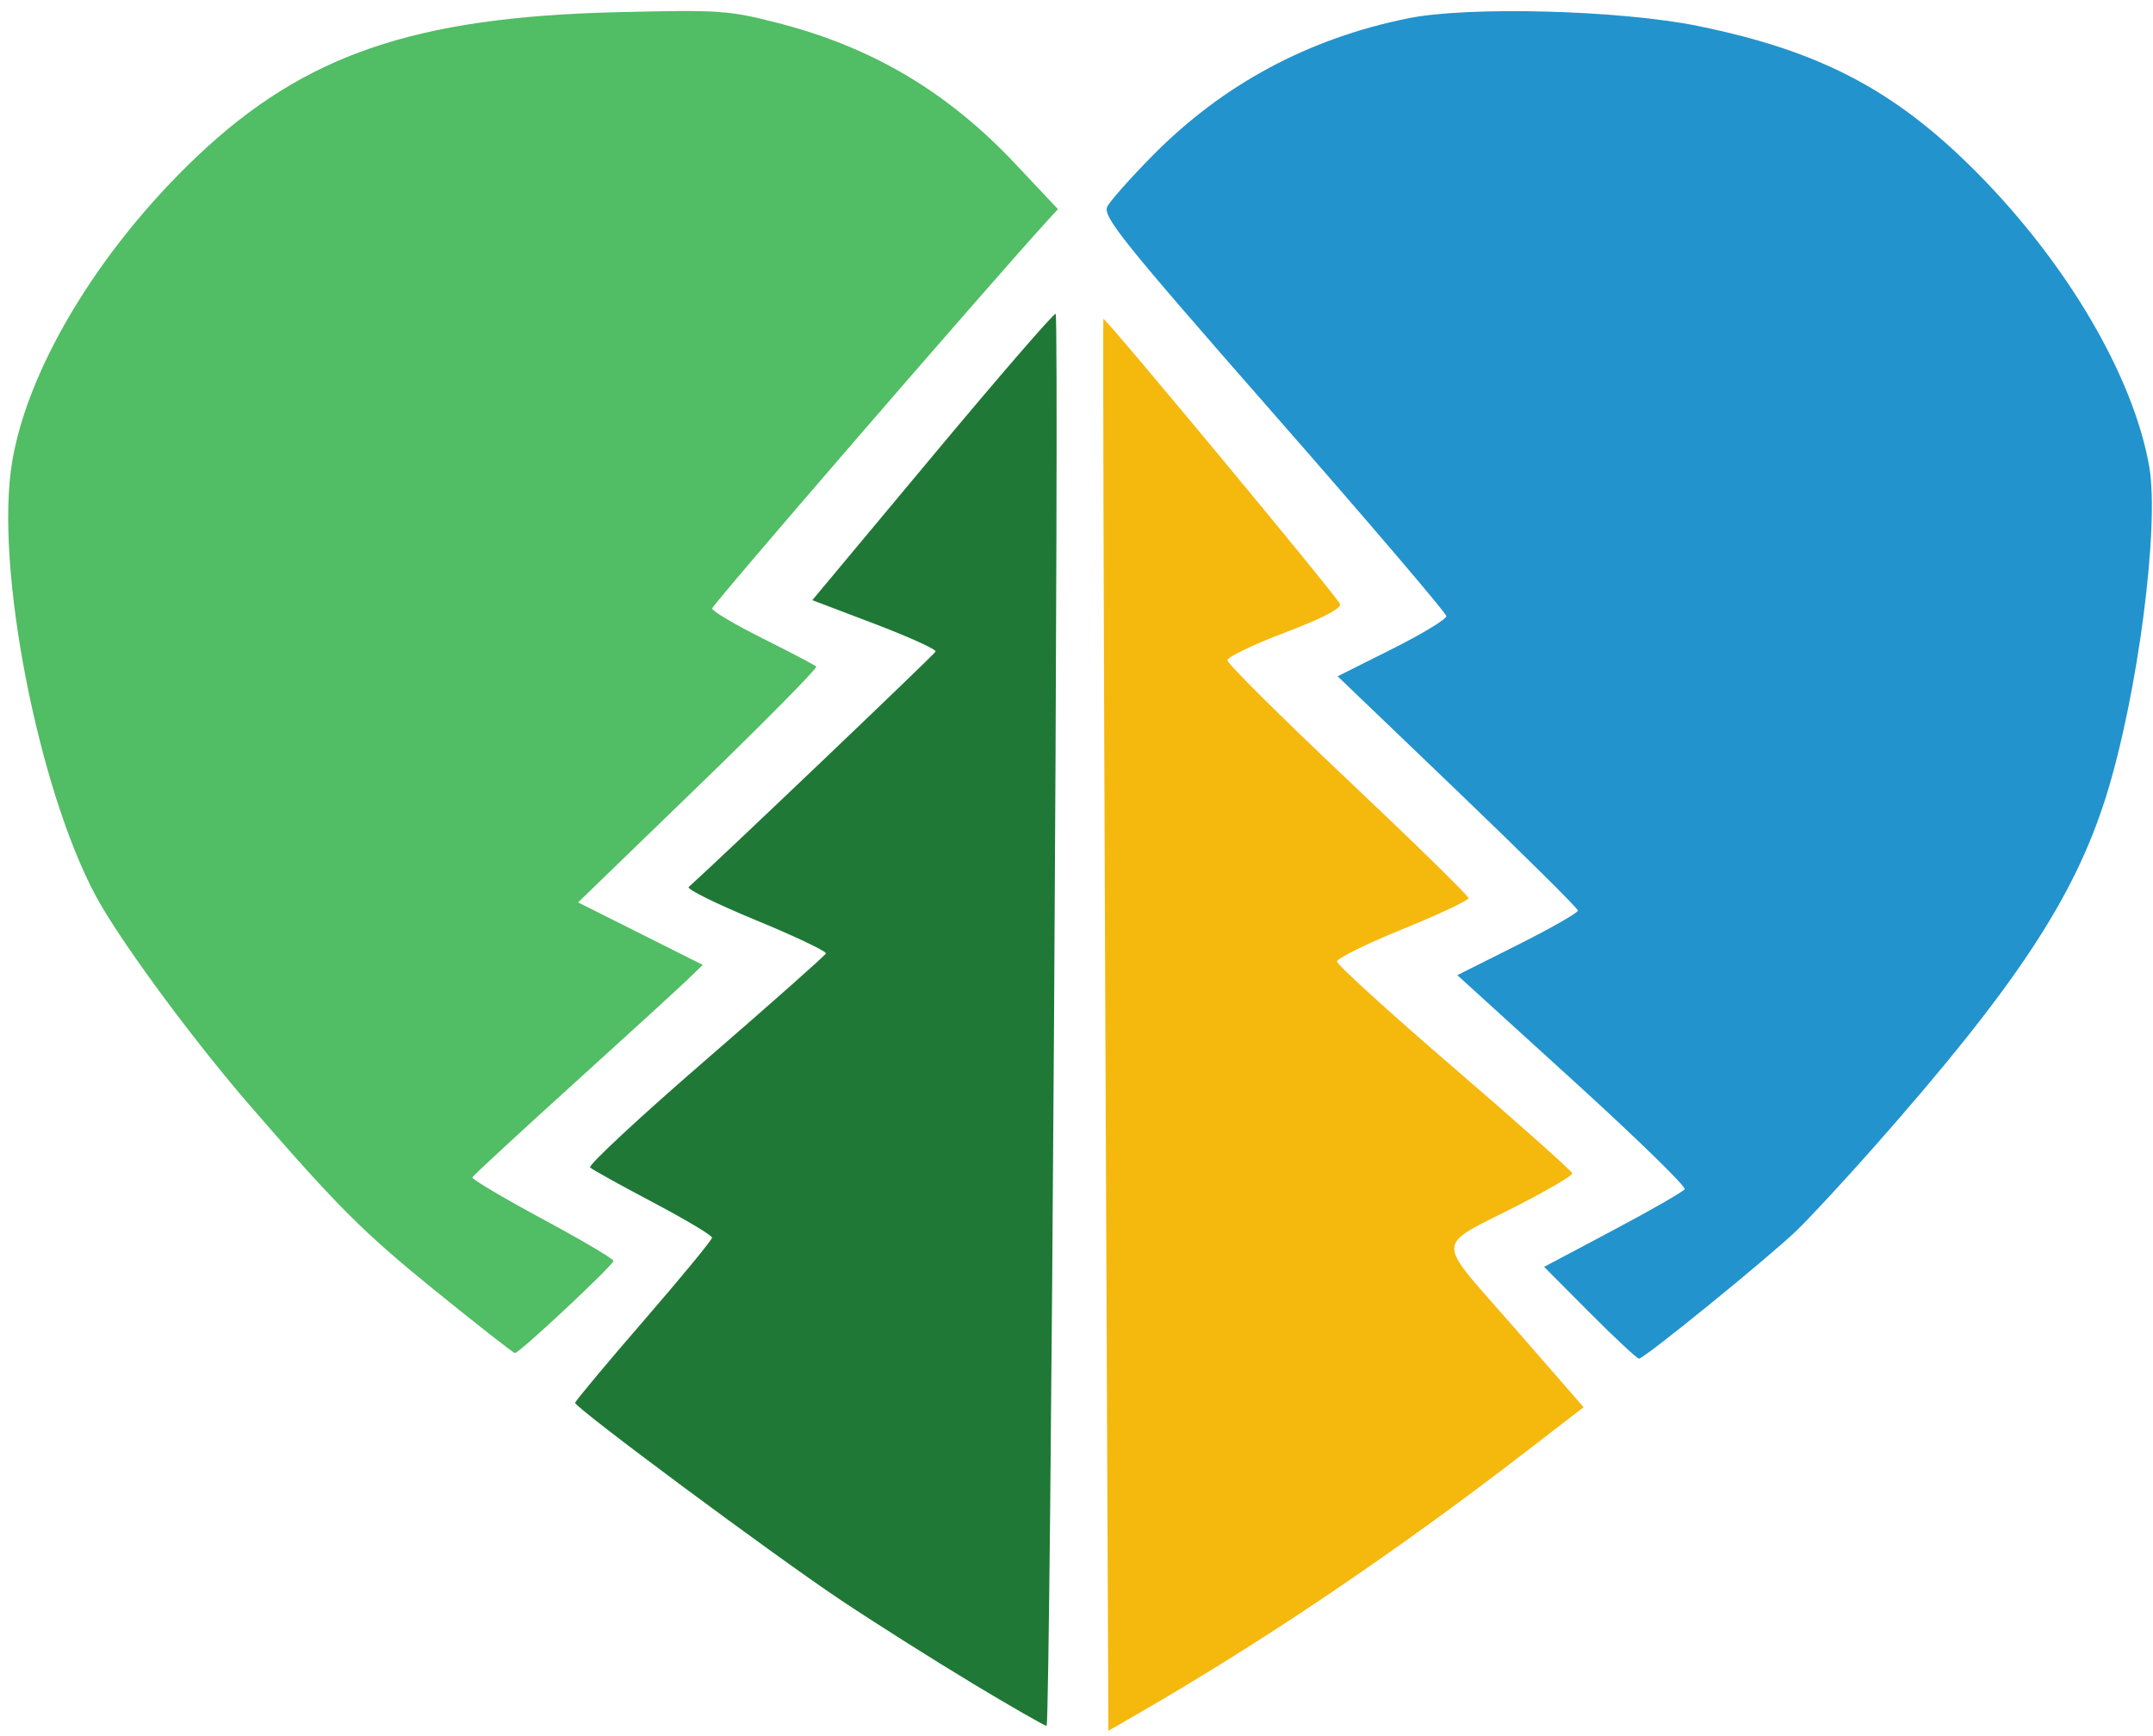
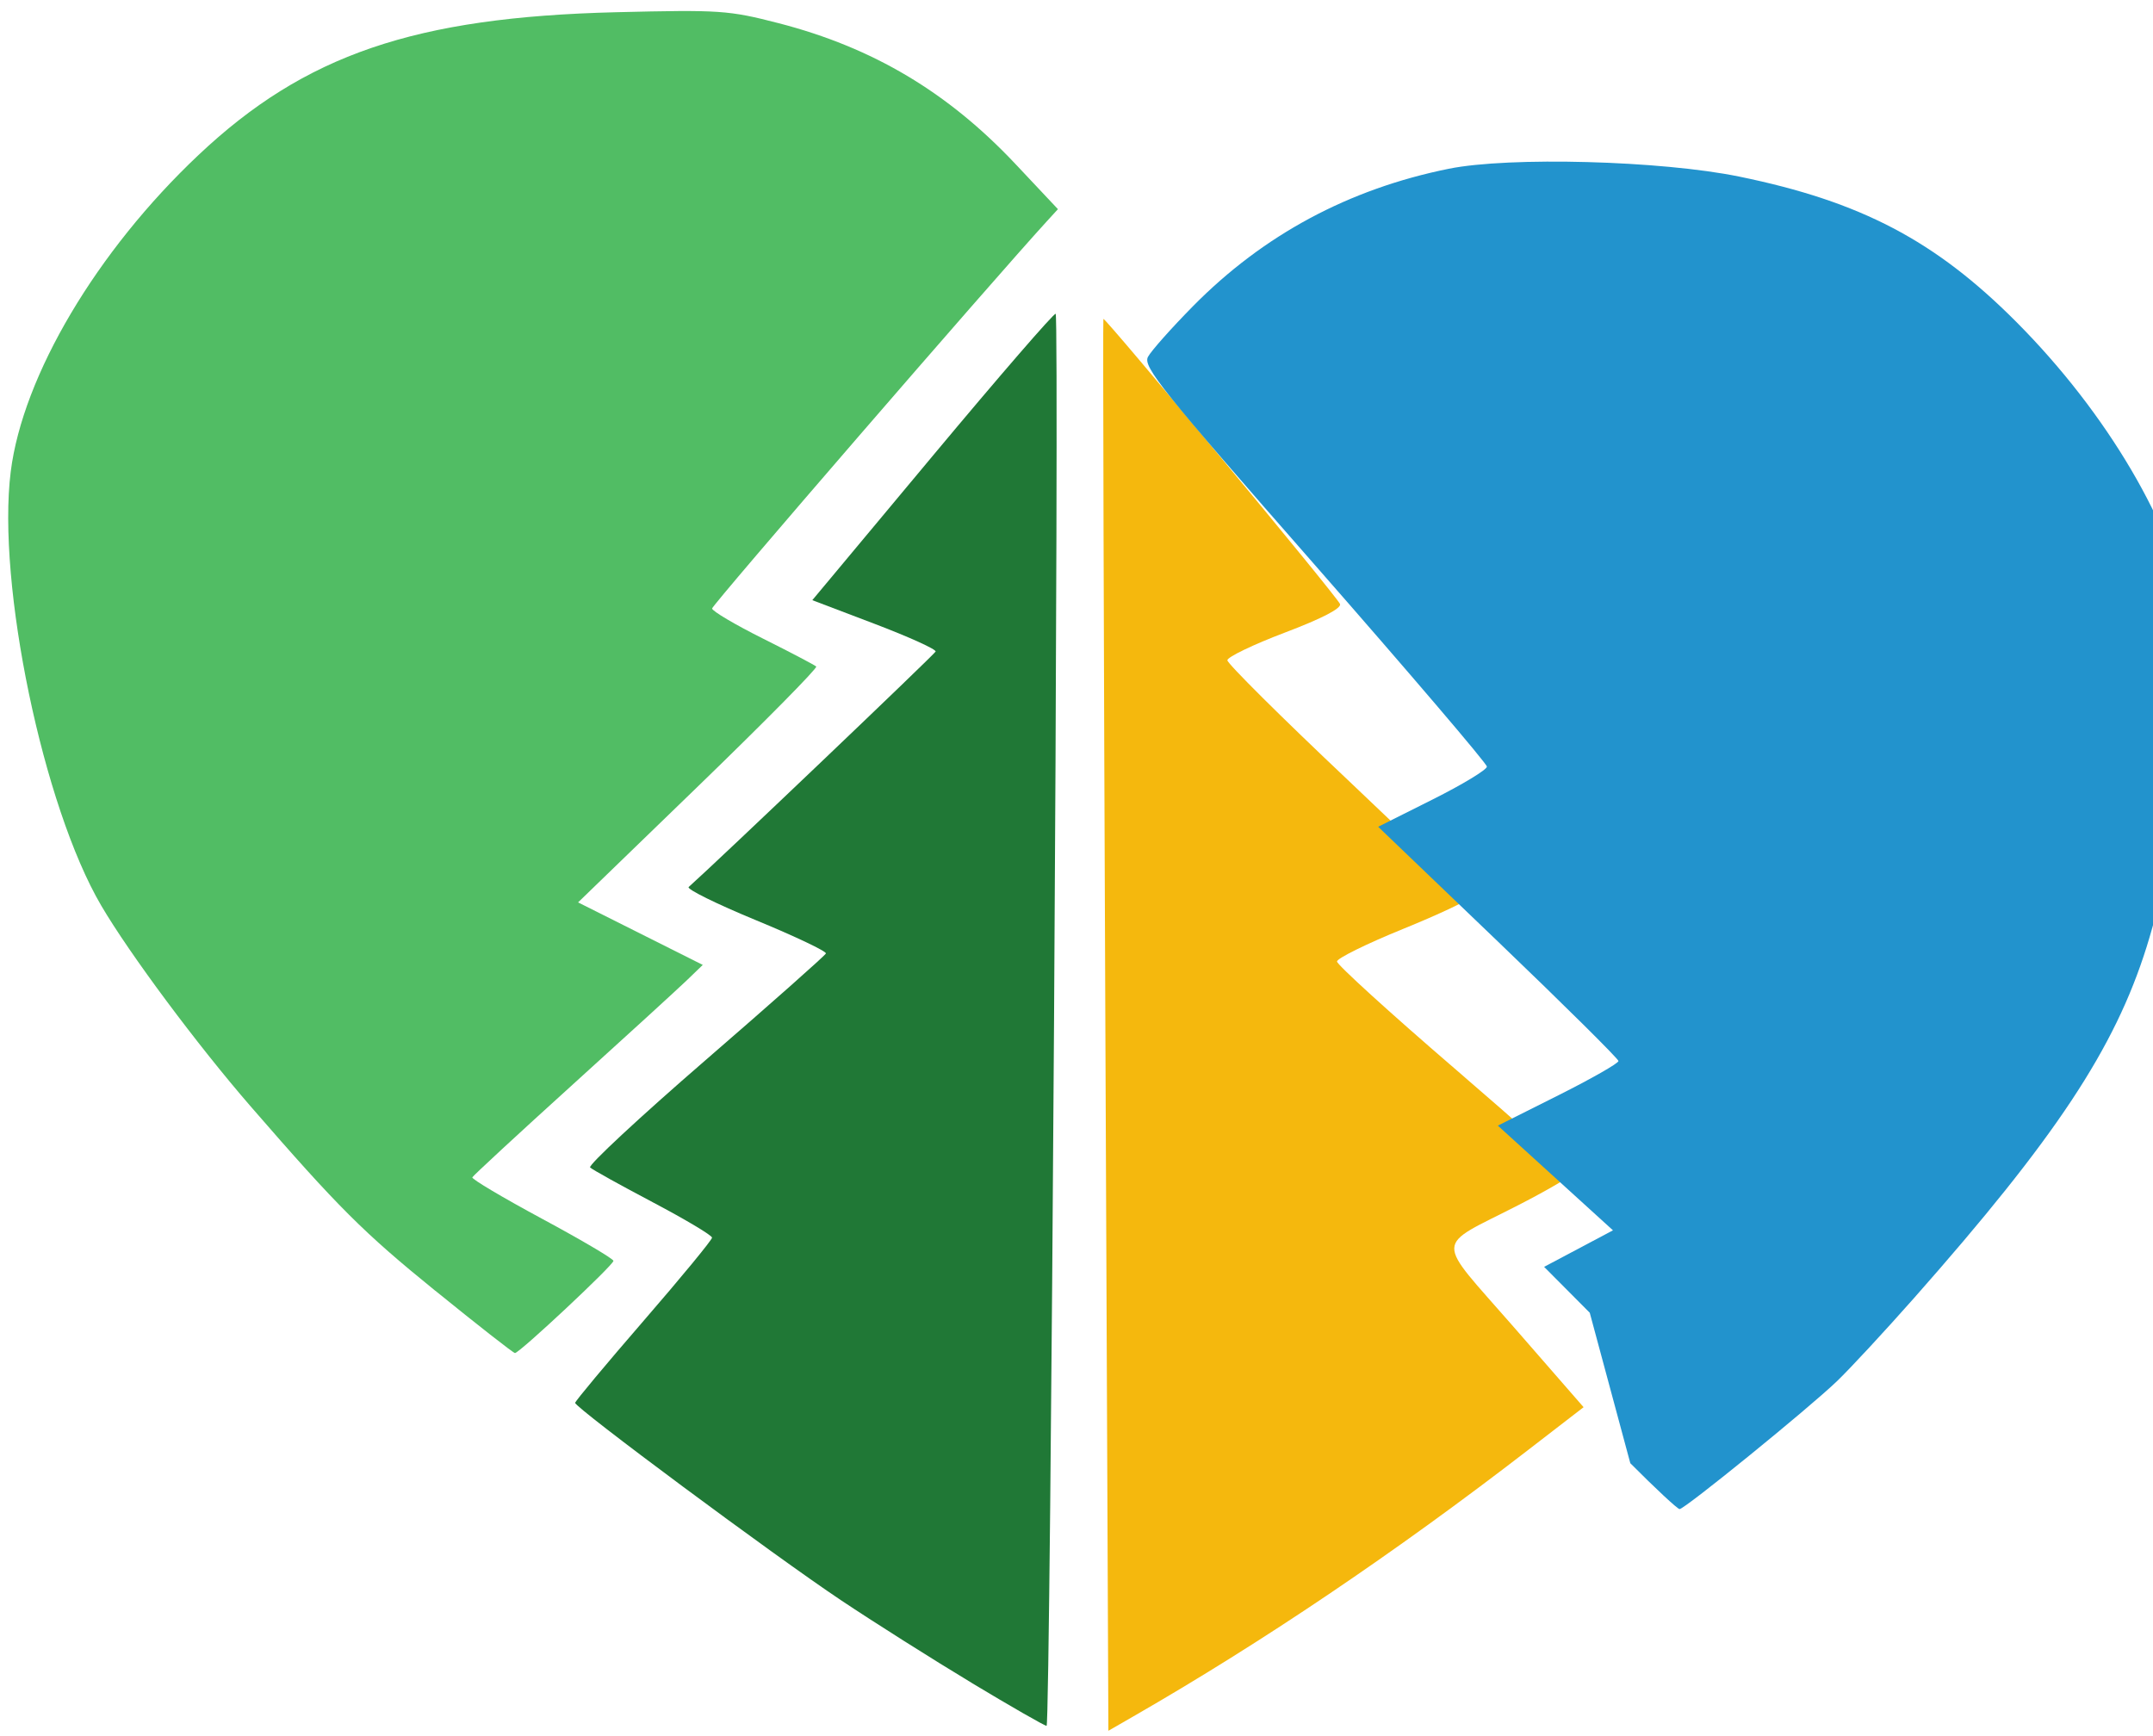
<svg xmlns="http://www.w3.org/2000/svg" xmlns:ns1="http://www.inkscape.org/namespaces/inkscape" xmlns:ns2="http://sodipodi.sourceforge.net/DTD/sodipodi-0.dtd" width="50.001mm" height="40.315mm" viewBox="0 0 50.001 40.315" version="1.1" id="svg1" ns1:version="1.4.2 (f4327f4, 2025-05-13)" ns2:docname="логитип.svg" ns1:export-filename="рисунок.png" ns1:export-xdpi="250" ns1:export-ydpi="250" xml:space="preserve">
  <defs id="defs1" />
  <g ns1:label="Слой 1" ns1:groupmode="layer" id="layer1" transform="translate(21.531,45.963)">
    <g id="g17" transform="matrix(1.419,0,0,1.419,-43.437,-77.227)">
-       <path style="fill:none;fill-opacity:1;fill-rule:evenodd;stroke:none;stroke-width:0.1;stroke-linecap:round;stroke-linejoin:round;stroke-dasharray:none;stroke-opacity:1" d="m 32.781,25.437 c 0,0 -2.06,-3.392 -6.583,-3.403 -4.523,-0.011 -6.567,1.24 -8.016,2.777 -1.449,1.537 -2.64,3.549 -2.732,5.06 -0.092,1.511 0.361,4.534 1.164,6.314 0.803,1.781 3.348,4.65 4.613,5.956 1.264,1.306 -2.597,-2.141 2.597,2.15 5.194,4.291 8.867,6.135 8.867,6.135 z" id="path11" ns2:nodetypes="czzzzzzcc" />
      <path style="fill:none;fill-opacity:1;fill-rule:evenodd;stroke:none;stroke-width:0.1;stroke-linecap:round;stroke-linejoin:round;stroke-dasharray:none;stroke-opacity:1" d="m 32.781,25.481 -5.643,6.449 1.881,0.94 -3.986,3.851 2.06,1.03 -3.851,3.493 2.418,1.299 -1.791,1.747" id="path12" />
      <path style="fill:none;fill-opacity:1;fill-rule:evenodd;stroke:none;stroke-width:0.1;stroke-linecap:round;stroke-linejoin:round;stroke-dasharray:none;stroke-opacity:1" d="m 32.736,26.78 -4.21,5.06 2.06,0.806 -4.165,3.941 2.373,0.985 -4.03,3.493 2.194,1.164 -2.284,2.642" id="path13" />
      <path style="fill:none;fill-opacity:1;fill-rule:evenodd;stroke:none;stroke-width:0.1;stroke-linecap:round;stroke-linejoin:round;stroke-dasharray:none;stroke-opacity:1" d="m 33.333,25.456 c 0,0 2.06,-3.392 6.583,-3.403 4.523,-0.011 6.567,1.24 8.016,2.777 1.449,1.537 2.64,3.549 2.732,5.06 0.092,1.511 -0.361,4.534 -1.164,6.314 -0.803,1.781 -3.348,4.65 -4.613,5.956 -1.264,1.306 2.597,-2.141 -2.597,2.15 -5.194,4.291 -8.867,6.135 -8.867,6.135 z" id="path11-8" ns2:nodetypes="czzzzzzcc" />
      <path style="fill:none;fill-opacity:1;fill-rule:evenodd;stroke:none;stroke-width:0.1;stroke-linecap:round;stroke-linejoin:round;stroke-dasharray:none;stroke-opacity:1" d="m 33.333,25.628 5.643,6.449 -1.881,0.94 3.986,3.851 -2.06,1.03 3.851,3.493 -2.418,1.299 1.791,1.747" id="path12-6" />
      <path style="fill:none;fill-opacity:1;fill-rule:evenodd;stroke:none;stroke-width:0.1;stroke-linecap:round;stroke-linejoin:round;stroke-dasharray:none;stroke-opacity:1" d="m 33.378,26.926 4.21,5.06 -2.06,0.806 4.165,3.941 -2.373,0.985 4.03,3.493 -2.194,1.164 2.284,2.642" id="path13-5" />
      <path style="fill:#51bd64;fill-opacity:1;fill-rule:evenodd;stroke:none;stroke-width:0.128;stroke-linecap:round;stroke-linejoin:round;stroke-dasharray:none;stroke-opacity:1" d="m 85.137,162.866 c -4.457,-3.618 -5.979,-5.138 -11.395,-11.38 -3.303,-3.807 -7.487,-9.429 -9.237,-12.413 -3.585,-6.111 -6.456,-19.88 -5.587,-26.8 0.744,-5.927 5.313,-13.632 11.598,-19.559 6.568,-6.195 13.35,-8.513 25.793,-8.818 6.416,-0.157 6.942,-0.121 10.048,0.681 5.807,1.501 10.437,4.256 14.616,8.698 l 2.62,2.785 -0.655,0.716 c -3.448,3.769 -20.704,23.729 -20.704,23.949 0,0.158 1.409,0.992 3.131,1.853 1.722,0.861 3.207,1.641 3.301,1.732 0.093,0.091 -3.178,3.407 -7.269,7.367 l -7.439,7.201 3.85,1.931 3.85,1.931 -0.981,0.946 c -0.54,0.521 -3.723,3.43 -7.074,6.465 -3.351,3.035 -6.131,5.606 -6.178,5.711 -0.046,0.106 1.896,1.259 4.316,2.562 2.42,1.303 4.4,2.471 4.4,2.596 2.57e-4,0.26 -5.81,5.7 -6.082,5.694 -0.099,-0.002 -2.313,-1.734 -4.919,-3.85 z" id="path14" transform="scale(0.265)" />
      <path style="fill:#207836;fill-opacity:1;fill-rule:evenodd;stroke:none;stroke-width:0.128;stroke-linecap:round;stroke-linejoin:round;stroke-dasharray:none;stroke-opacity:1" d="m 118.292,187.101 c -2.41,-1.45 -6.057,-3.757 -8.105,-5.125 -4.156,-2.777 -16.422,-11.886 -16.411,-12.186 0.004,-0.106 1.908,-2.388 4.231,-5.071 2.323,-2.683 4.224,-4.993 4.224,-5.133 0,-0.14 -1.638,-1.119 -3.639,-2.174 -2.001,-1.055 -3.753,-2.028 -3.891,-2.16 -0.139,-0.133 3.06,-3.108 7.109,-6.613 4.049,-3.504 7.402,-6.477 7.453,-6.606 0.05,-0.129 -1.894,-1.054 -4.321,-2.055 -2.427,-1.001 -4.296,-1.923 -4.154,-2.05 1.712,-1.522 15.178,-14.365 15.251,-14.543 0.054,-0.133 -1.638,-0.901 -3.759,-1.708 l -3.856,-1.466 7.44,-8.918 c 4.092,-4.905 7.507,-8.851 7.589,-8.769 0.24,0.24 -0.318,87.216 -0.56,87.216 -0.121,0 -2.192,-1.187 -4.602,-2.637 z" id="path15" transform="scale(0.265)" />
      <path style="fill:#f5b80d;fill-opacity:1;fill-rule:evenodd;stroke:none;stroke-width:0.128;stroke-linecap:round;stroke-linejoin:round;stroke-dasharray:none;stroke-opacity:1" d="m 126.522,146.477 c -0.102,-23.963 -0.157,-43.6 -0.122,-43.639 0.104,-0.116 14.443,17.162 14.615,17.611 0.102,0.265 -1.117,0.897 -3.397,1.761 -1.956,0.741 -3.558,1.512 -3.561,1.713 -0.003,0.201 3.347,3.53 7.443,7.397 4.096,3.868 7.447,7.15 7.447,7.294 0,0.144 -1.826,1.004 -4.058,1.912 -2.232,0.907 -4.06,1.809 -4.062,2.003 -0.002,0.194 3.262,3.165 7.255,6.601 3.992,3.436 7.267,6.355 7.278,6.487 0.011,0.131 -1.471,1.005 -3.292,1.94 -5.296,2.72 -5.262,1.883 -0.305,7.572 l 4.295,4.929 -3.47,2.677 c -8.189,6.318 -16.374,11.841 -24.322,16.413 l -1.557,0.896 z" id="path16" transform="scale(0.265)" />
-       <path style="fill:#2293cd;fill-opacity:1;fill-rule:evenodd;stroke:none;stroke-width:0.128;stroke-linecap:round;stroke-linejoin:round;stroke-dasharray:none;stroke-opacity:1" d="m 156.438,164.224 -2.819,-2.834 4.253,-2.256 c 2.339,-1.241 4.332,-2.385 4.429,-2.542 0.097,-0.157 -3.023,-3.196 -6.933,-6.752 l -7.109,-6.467 3.729,-1.87 c 2.051,-1.029 3.724,-1.983 3.719,-2.121 -0.006,-0.138 -3.347,-3.45 -7.425,-7.36 l -7.415,-7.109 3.363,-1.685 c 1.85,-0.927 3.358,-1.841 3.352,-2.031 -0.006,-0.19 -4.801,-5.81 -10.654,-12.487 -9.426,-10.753 -10.601,-12.219 -10.279,-12.82 0.2,-0.374 1.453,-1.783 2.784,-3.133 4.343,-4.403 9.609,-7.233 15.79,-8.485 3.742,-0.758 13.122,-0.506 17.943,0.483 7.514,1.541 12.109,3.952 17.116,8.98 5.617,5.642 9.723,12.627 10.708,18.217 0.652,3.703 -0.716,14.174 -2.663,20.379 -1.974,6.291 -5.615,11.79 -14.367,21.695 -1.81,2.048 -3.95,4.357 -4.757,5.132 -1.758,1.688 -9.403,7.901 -9.721,7.901 -0.123,0 -1.493,-1.275 -3.043,-2.834 z" id="path17" transform="scale(0.265)" />
+       <path style="fill:#2293cd;fill-opacity:1;fill-rule:evenodd;stroke:none;stroke-width:0.128;stroke-linecap:round;stroke-linejoin:round;stroke-dasharray:none;stroke-opacity:1" d="m 156.438,164.224 -2.819,-2.834 4.253,-2.256 l -7.109,-6.467 3.729,-1.87 c 2.051,-1.029 3.724,-1.983 3.719,-2.121 -0.006,-0.138 -3.347,-3.45 -7.425,-7.36 l -7.415,-7.109 3.363,-1.685 c 1.85,-0.927 3.358,-1.841 3.352,-2.031 -0.006,-0.19 -4.801,-5.81 -10.654,-12.487 -9.426,-10.753 -10.601,-12.219 -10.279,-12.82 0.2,-0.374 1.453,-1.783 2.784,-3.133 4.343,-4.403 9.609,-7.233 15.79,-8.485 3.742,-0.758 13.122,-0.506 17.943,0.483 7.514,1.541 12.109,3.952 17.116,8.98 5.617,5.642 9.723,12.627 10.708,18.217 0.652,3.703 -0.716,14.174 -2.663,20.379 -1.974,6.291 -5.615,11.79 -14.367,21.695 -1.81,2.048 -3.95,4.357 -4.757,5.132 -1.758,1.688 -9.403,7.901 -9.721,7.901 -0.123,0 -1.493,-1.275 -3.043,-2.834 z" id="path17" transform="scale(0.265)" />
    </g>
  </g>
</svg>